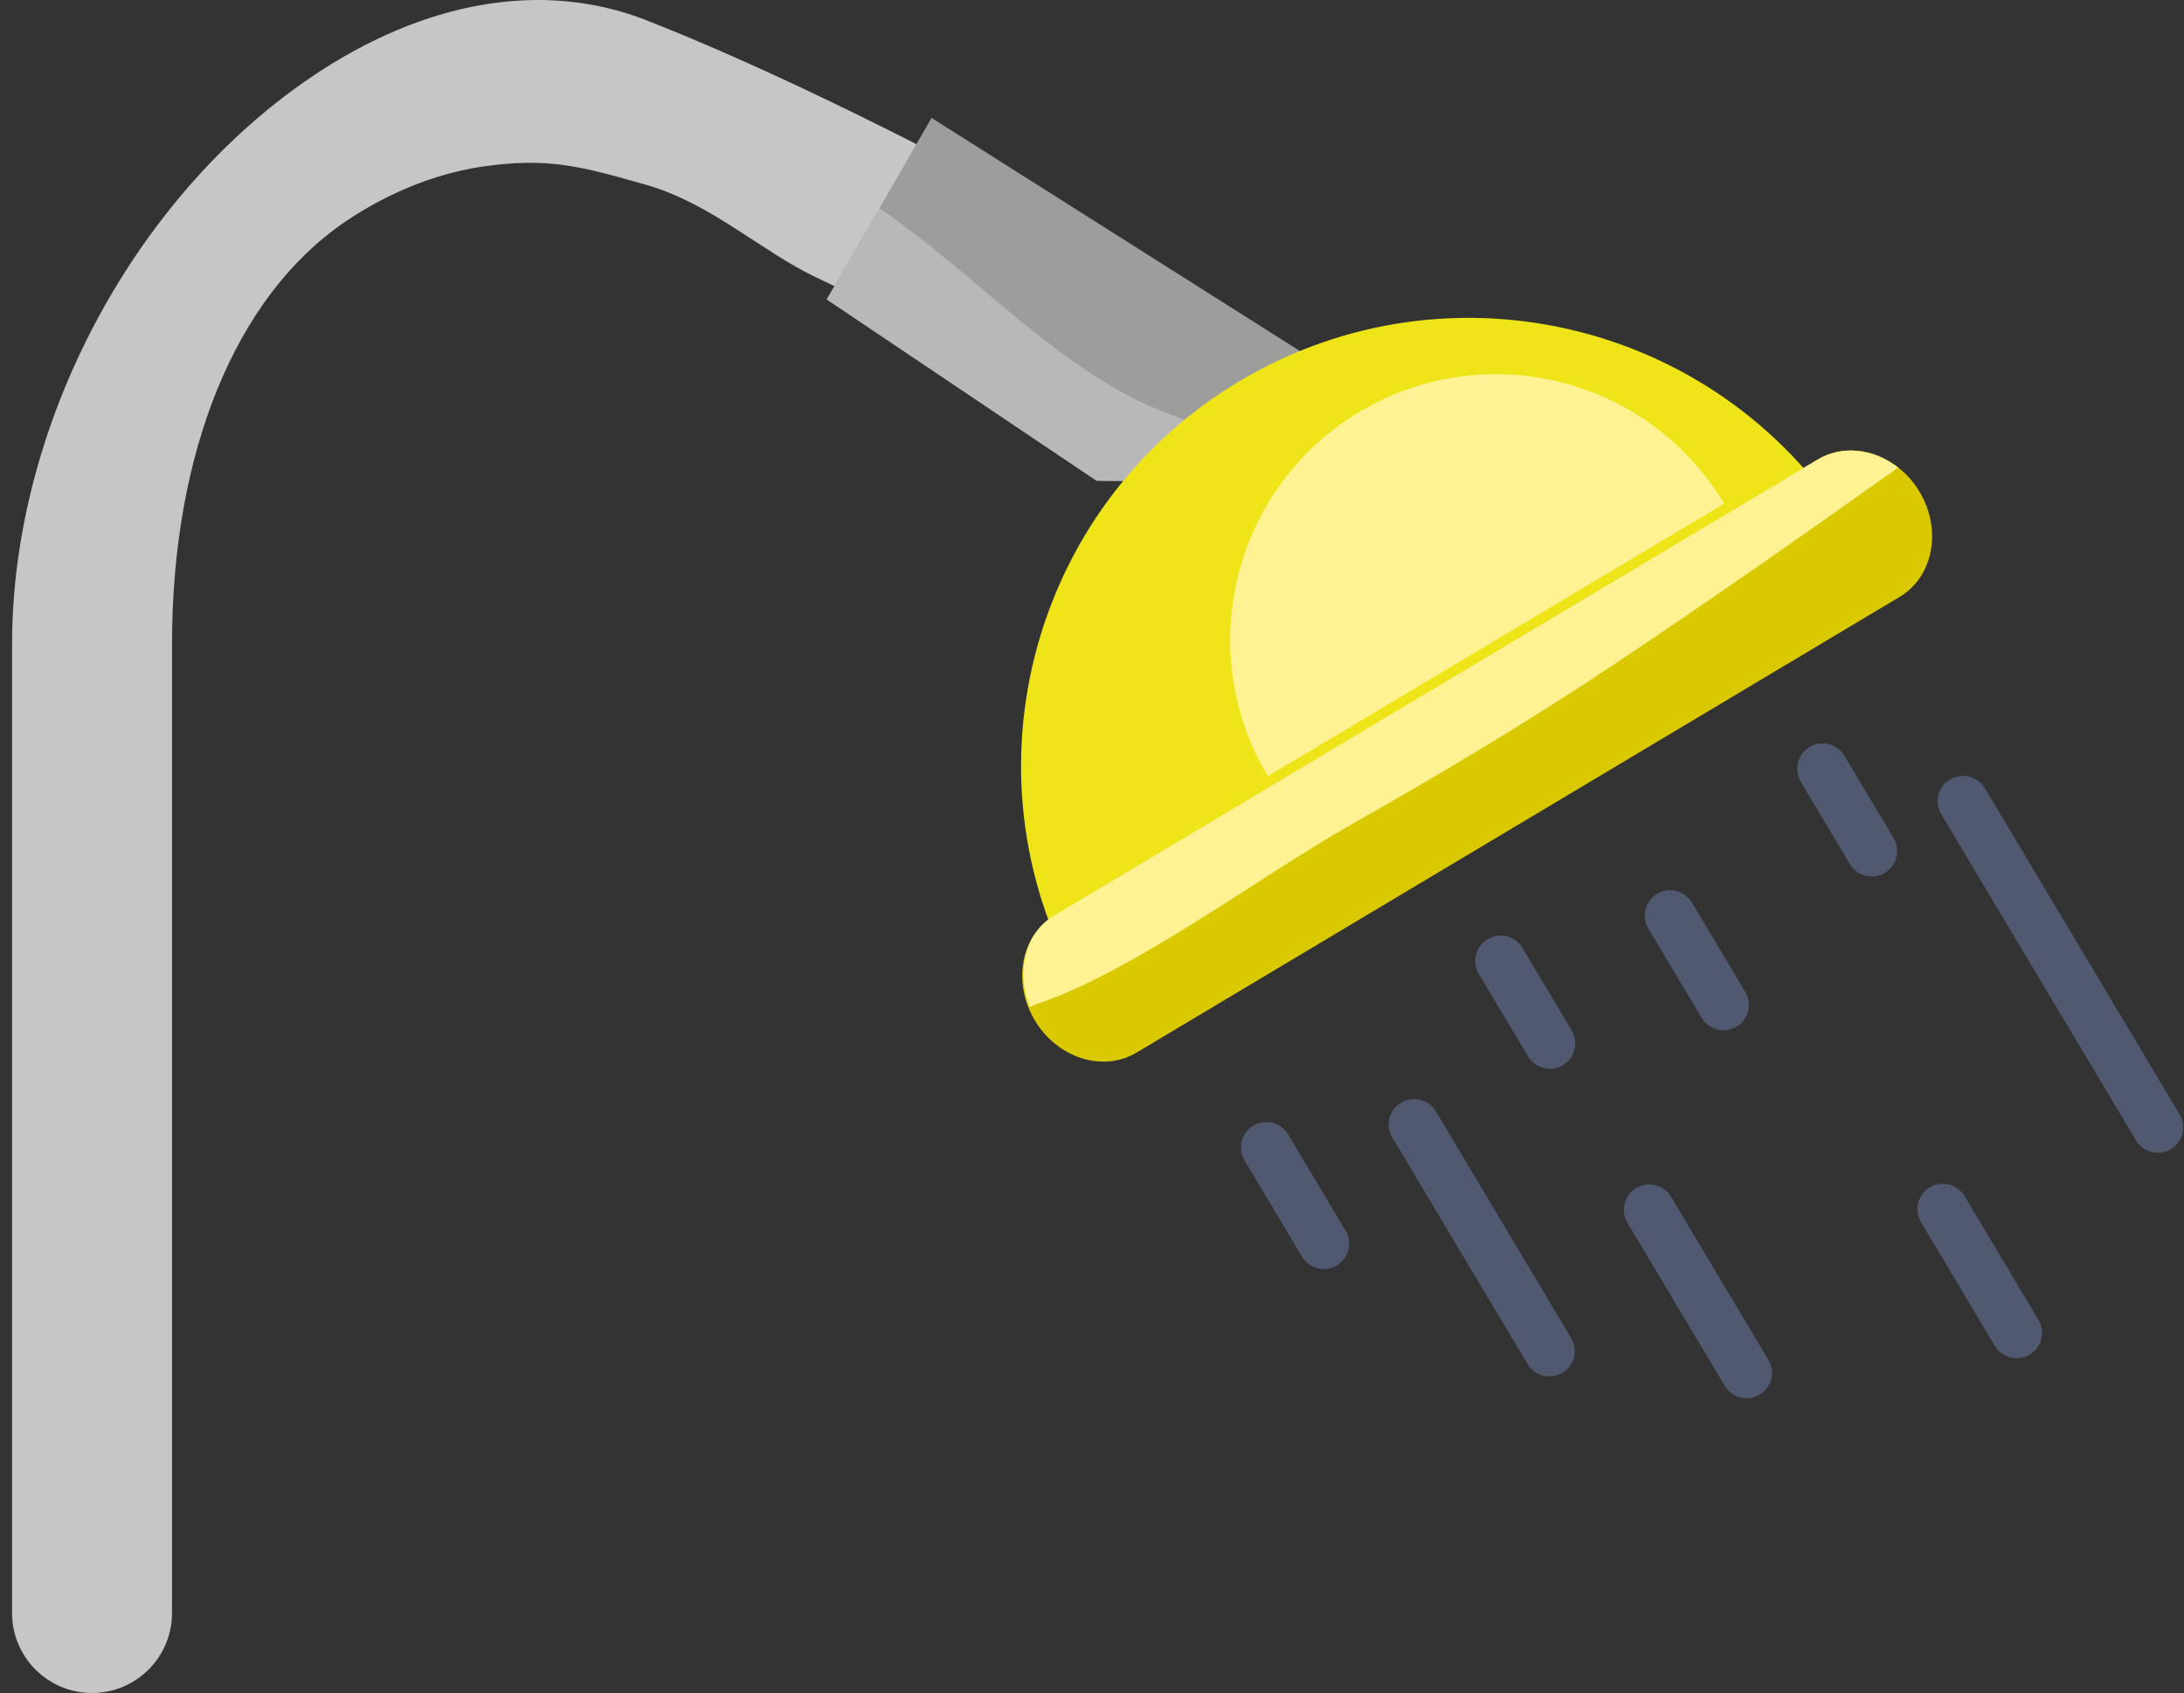
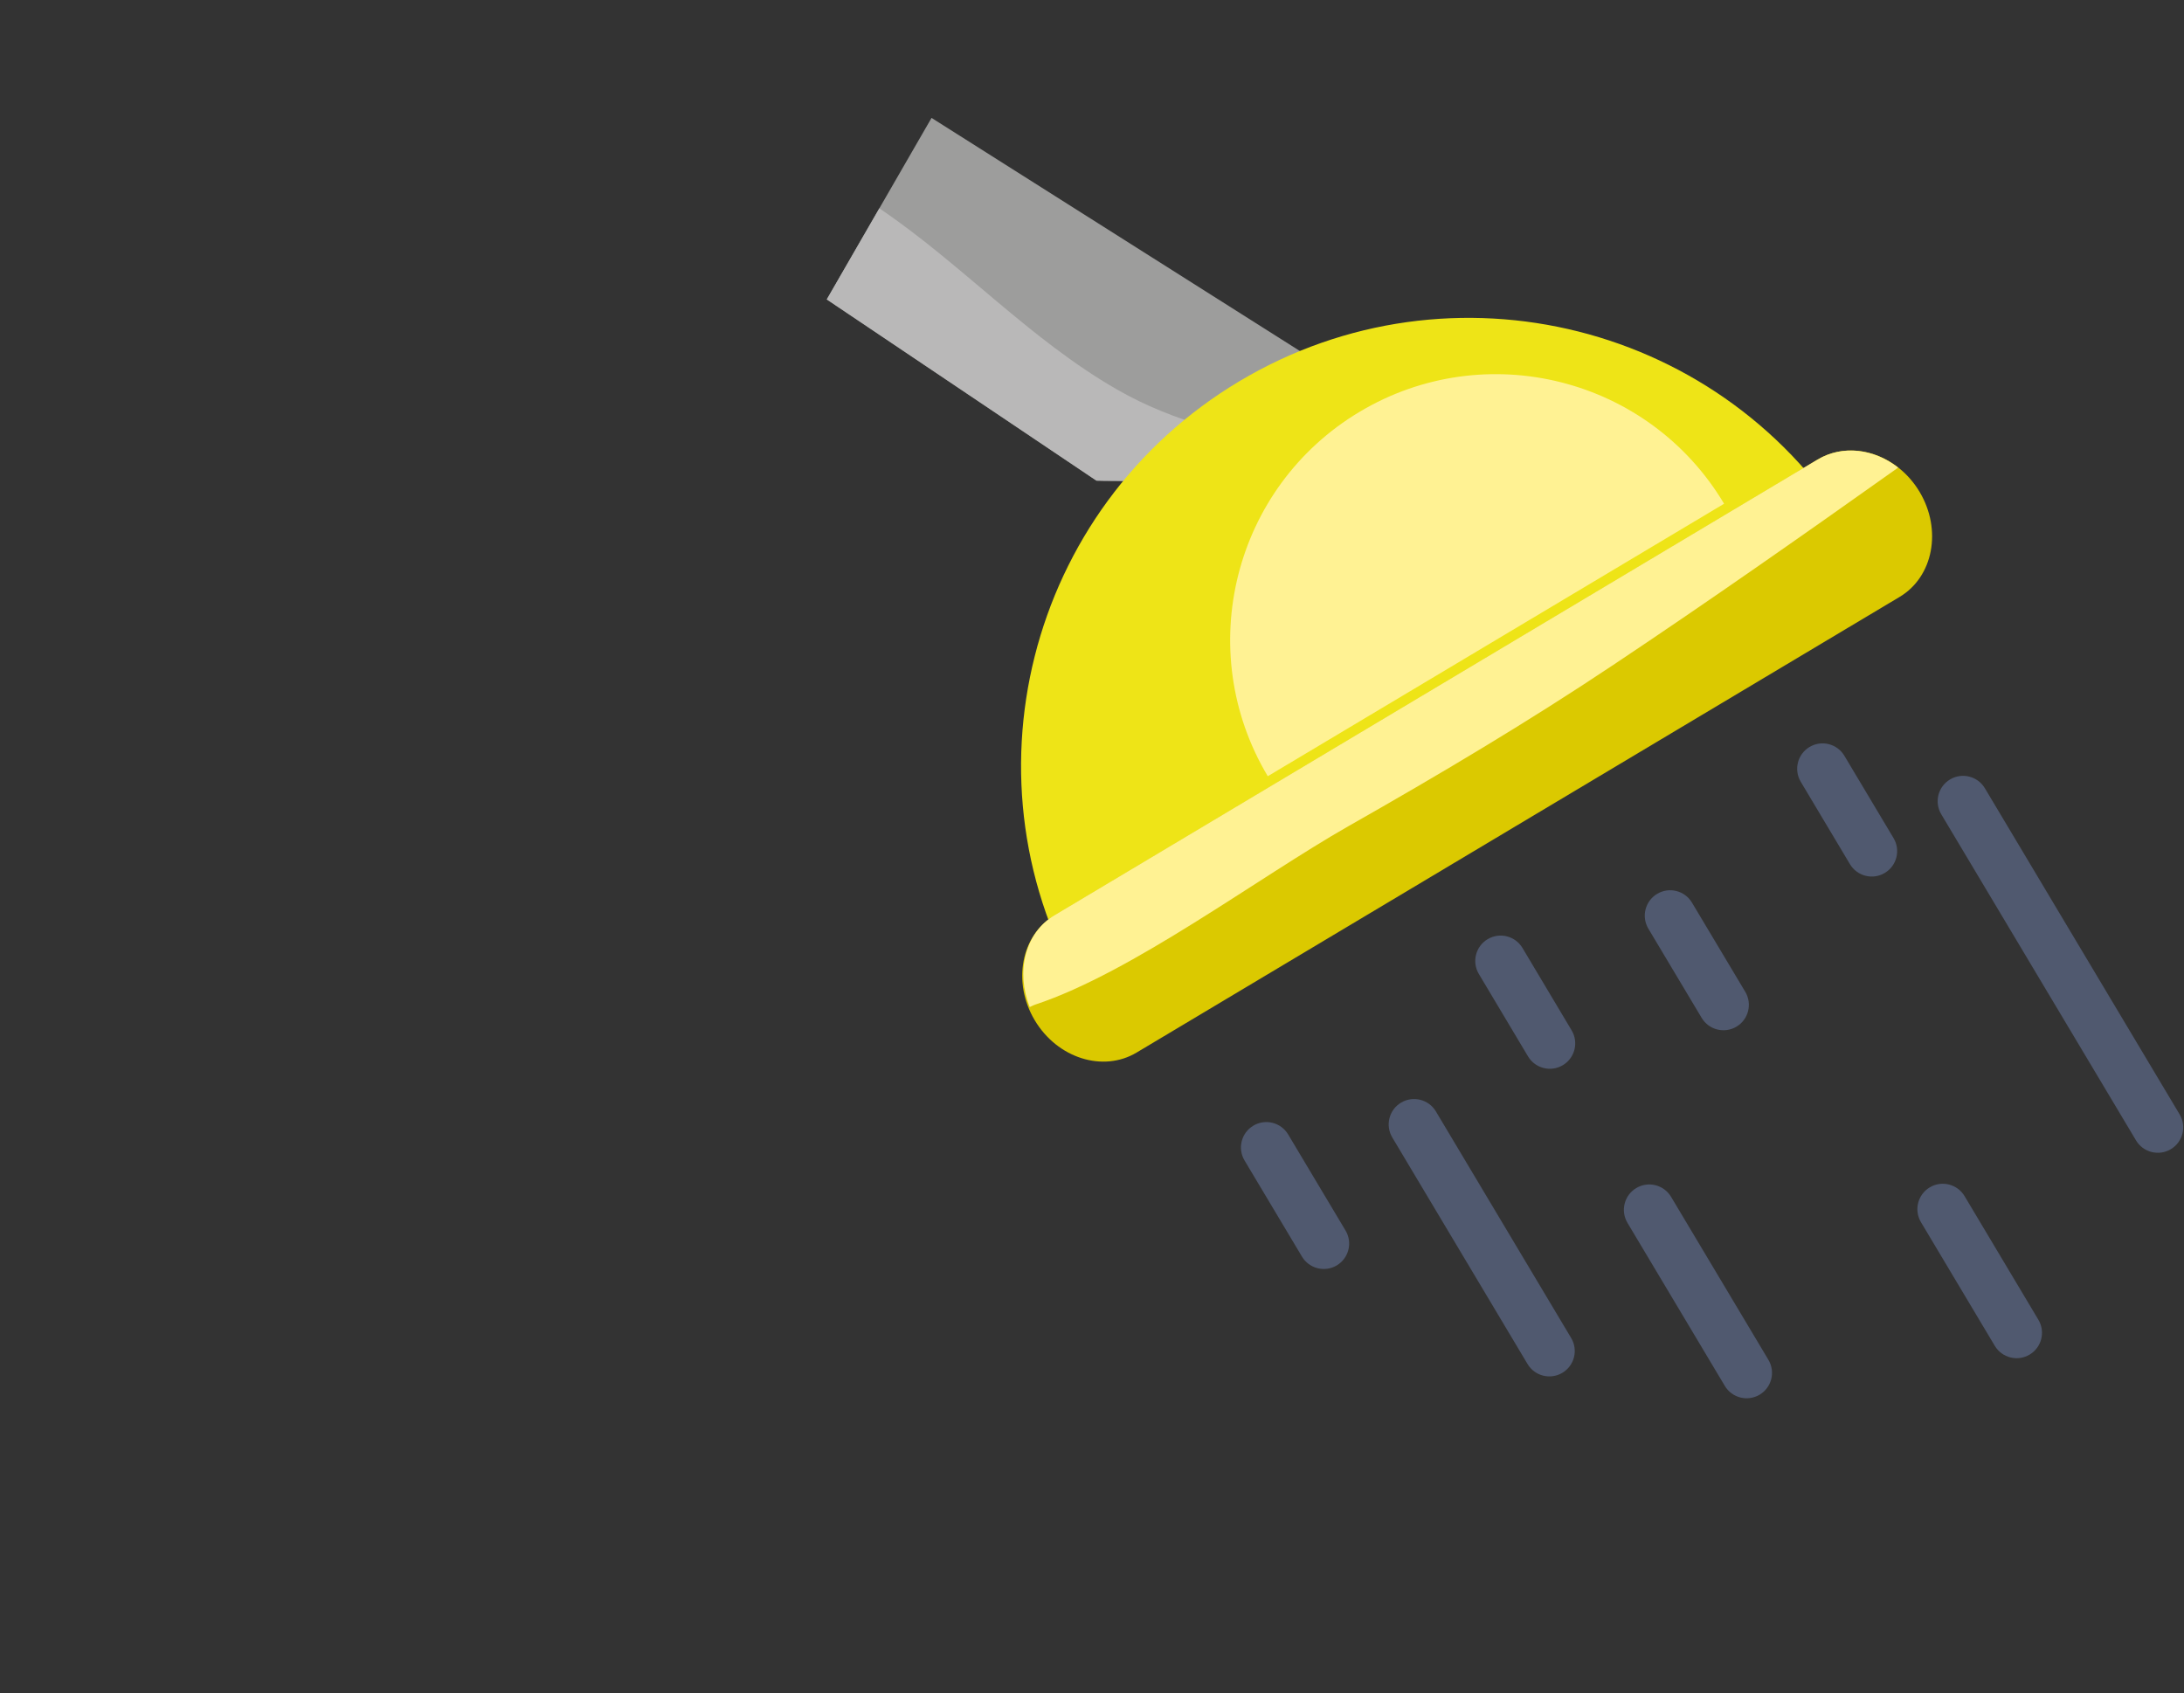
<svg xmlns="http://www.w3.org/2000/svg" width="129" height="100" viewBox="0 0 129 100" fill="none">
  <rect x="0" y="0" width="129" height="100" fill="#333333" stroke="none" />
-   <path d="M5.437 100C2.827 100 0.713 97.886 0.713 95.277V38.052C0.713 25.216 7.781 11.776 18.306 4.606C25.04 0.018 32.098 -1.19 38.181 1.196C51.792 6.545 68.664 16.374 69.376 16.794C71.628 18.107 72.388 21.001 71.071 23.252C69.756 25.505 66.862 26.267 64.61 24.947C64.486 24.875 57.203 20.639 48.206 16.384C45 14.867 42.004 12.015 38.181 10.922C34.359 9.83 32.388 9.284 28.565 9.83C24.743 10.376 21.744 12.174 20.374 13.107C13.89 17.526 10.16 26.739 10.16 38.053V95.278C10.16 97.886 8.043 100 5.437 100Z" fill="#C6C6C6" />
  <path d="M76.997 20.871L55.023 6.964L48.834 17.686L64.764 28.391C64.764 28.391 75.68 28.732 76.997 26.478C78.311 24.226 76.997 20.871 76.997 20.871Z" fill="#9D9D9C" />
  <path d="M65.982 23.01C60.826 20.051 56.827 15.611 51.939 12.305L48.834 17.686L64.764 28.39C64.764 28.39 75.68 28.731 76.997 26.478C77.018 26.439 77.028 26.39 77.051 26.348C73.178 25.872 69.342 24.94 65.982 23.01Z" fill="#B9B8B8" />
  <path d="M64.055 58.792C56.565 46.251 60.661 30.012 73.201 22.521C85.745 15.03 101.981 19.126 109.469 31.67L64.055 58.792Z" fill="#EEE417" />
  <path d="M74.882 45.849C70.439 38.406 72.868 28.767 80.309 24.323C87.754 19.878 97.391 22.308 101.835 29.754L74.882 45.849Z" fill="#FFF293" />
  <path d="M113.382 29.052C114.719 31.292 114.193 34.069 112.205 35.256L67.134 62.172C65.15 63.359 62.453 62.505 61.118 60.264C59.781 58.024 60.306 55.246 62.291 54.061L107.362 27.145C109.347 25.956 112.041 26.811 113.382 29.052Z" fill="#DBC900" />
  <path d="M61.16 59.335C66.904 57.43 74.316 51.835 79.641 48.803C84.959 45.785 90.212 42.666 95.299 39.269C100.975 35.484 106.557 31.568 112.117 27.619C110.704 26.514 108.838 26.263 107.36 27.143L62.289 54.059C60.525 55.112 59.999 57.411 60.821 59.484C60.939 59.437 61.036 59.374 61.16 59.335Z" fill="#FFF293" />
  <path fill-rule="evenodd" clip-rule="evenodd" d="M74.029 66.49C74.74 66.065 75.661 66.297 76.086 67.008L79.477 72.686C79.902 73.397 79.67 74.318 78.959 74.743C78.248 75.167 77.327 74.935 76.902 74.224L73.51 68.546C73.085 67.835 73.318 66.914 74.029 66.49Z" fill="#50596F" />
  <path fill-rule="evenodd" clip-rule="evenodd" d="M82.755 65.129C83.467 64.705 84.388 64.937 84.812 65.648L92.802 79.032C93.227 79.743 92.994 80.664 92.283 81.088C91.572 81.513 90.651 81.281 90.226 80.569L82.236 67.186C81.812 66.475 82.044 65.554 82.755 65.129Z" fill="#50596F" />
  <path fill-rule="evenodd" clip-rule="evenodd" d="M87.869 55.474C88.581 55.05 89.501 55.282 89.926 55.993L92.83 60.861C93.255 61.572 93.022 62.493 92.311 62.917C91.599 63.342 90.678 63.109 90.254 62.398L87.35 57.531C86.925 56.819 87.158 55.899 87.869 55.474Z" fill="#50596F" />
  <path fill-rule="evenodd" clip-rule="evenodd" d="M97.881 52.797C98.592 52.372 99.513 52.604 99.938 53.316L103.086 58.584C103.511 59.296 103.279 60.217 102.567 60.642C101.856 61.066 100.935 60.834 100.51 60.123L97.362 54.854C96.938 54.143 97.17 53.222 97.881 52.797Z" fill="#50596F" />
  <path fill-rule="evenodd" clip-rule="evenodd" d="M106.883 44.121C107.594 43.697 108.515 43.929 108.939 44.64L111.845 49.506C112.27 50.218 112.037 51.139 111.326 51.563C110.615 51.988 109.694 51.756 109.269 51.044L106.364 46.178C105.939 45.467 106.171 44.546 106.883 44.121Z" fill="#50596F" />
  <path fill-rule="evenodd" clip-rule="evenodd" d="M115.181 46.039C115.892 45.615 116.813 45.847 117.238 46.558L128.741 65.822C129.166 66.533 128.934 67.454 128.222 67.879C127.511 68.304 126.59 68.071 126.166 67.36L114.662 48.096C114.237 47.385 114.47 46.464 115.181 46.039Z" fill="#50596F" />
  <path fill-rule="evenodd" clip-rule="evenodd" d="M113.983 70.134C114.694 69.709 115.615 69.942 116.04 70.653L120.4 77.956C120.825 78.667 120.593 79.588 119.881 80.013C119.17 80.437 118.249 80.205 117.824 79.494L113.464 72.191C113.04 71.48 113.272 70.559 113.983 70.134Z" fill="#50596F" />
  <path fill-rule="evenodd" clip-rule="evenodd" d="M96.647 70.175C97.358 69.75 98.279 69.982 98.704 70.694L104.454 80.323C104.878 81.034 104.646 81.955 103.935 82.38C103.223 82.804 102.302 82.572 101.878 81.861L96.128 72.231C95.704 71.52 95.936 70.599 96.647 70.175Z" fill="#50596F" />
</svg>